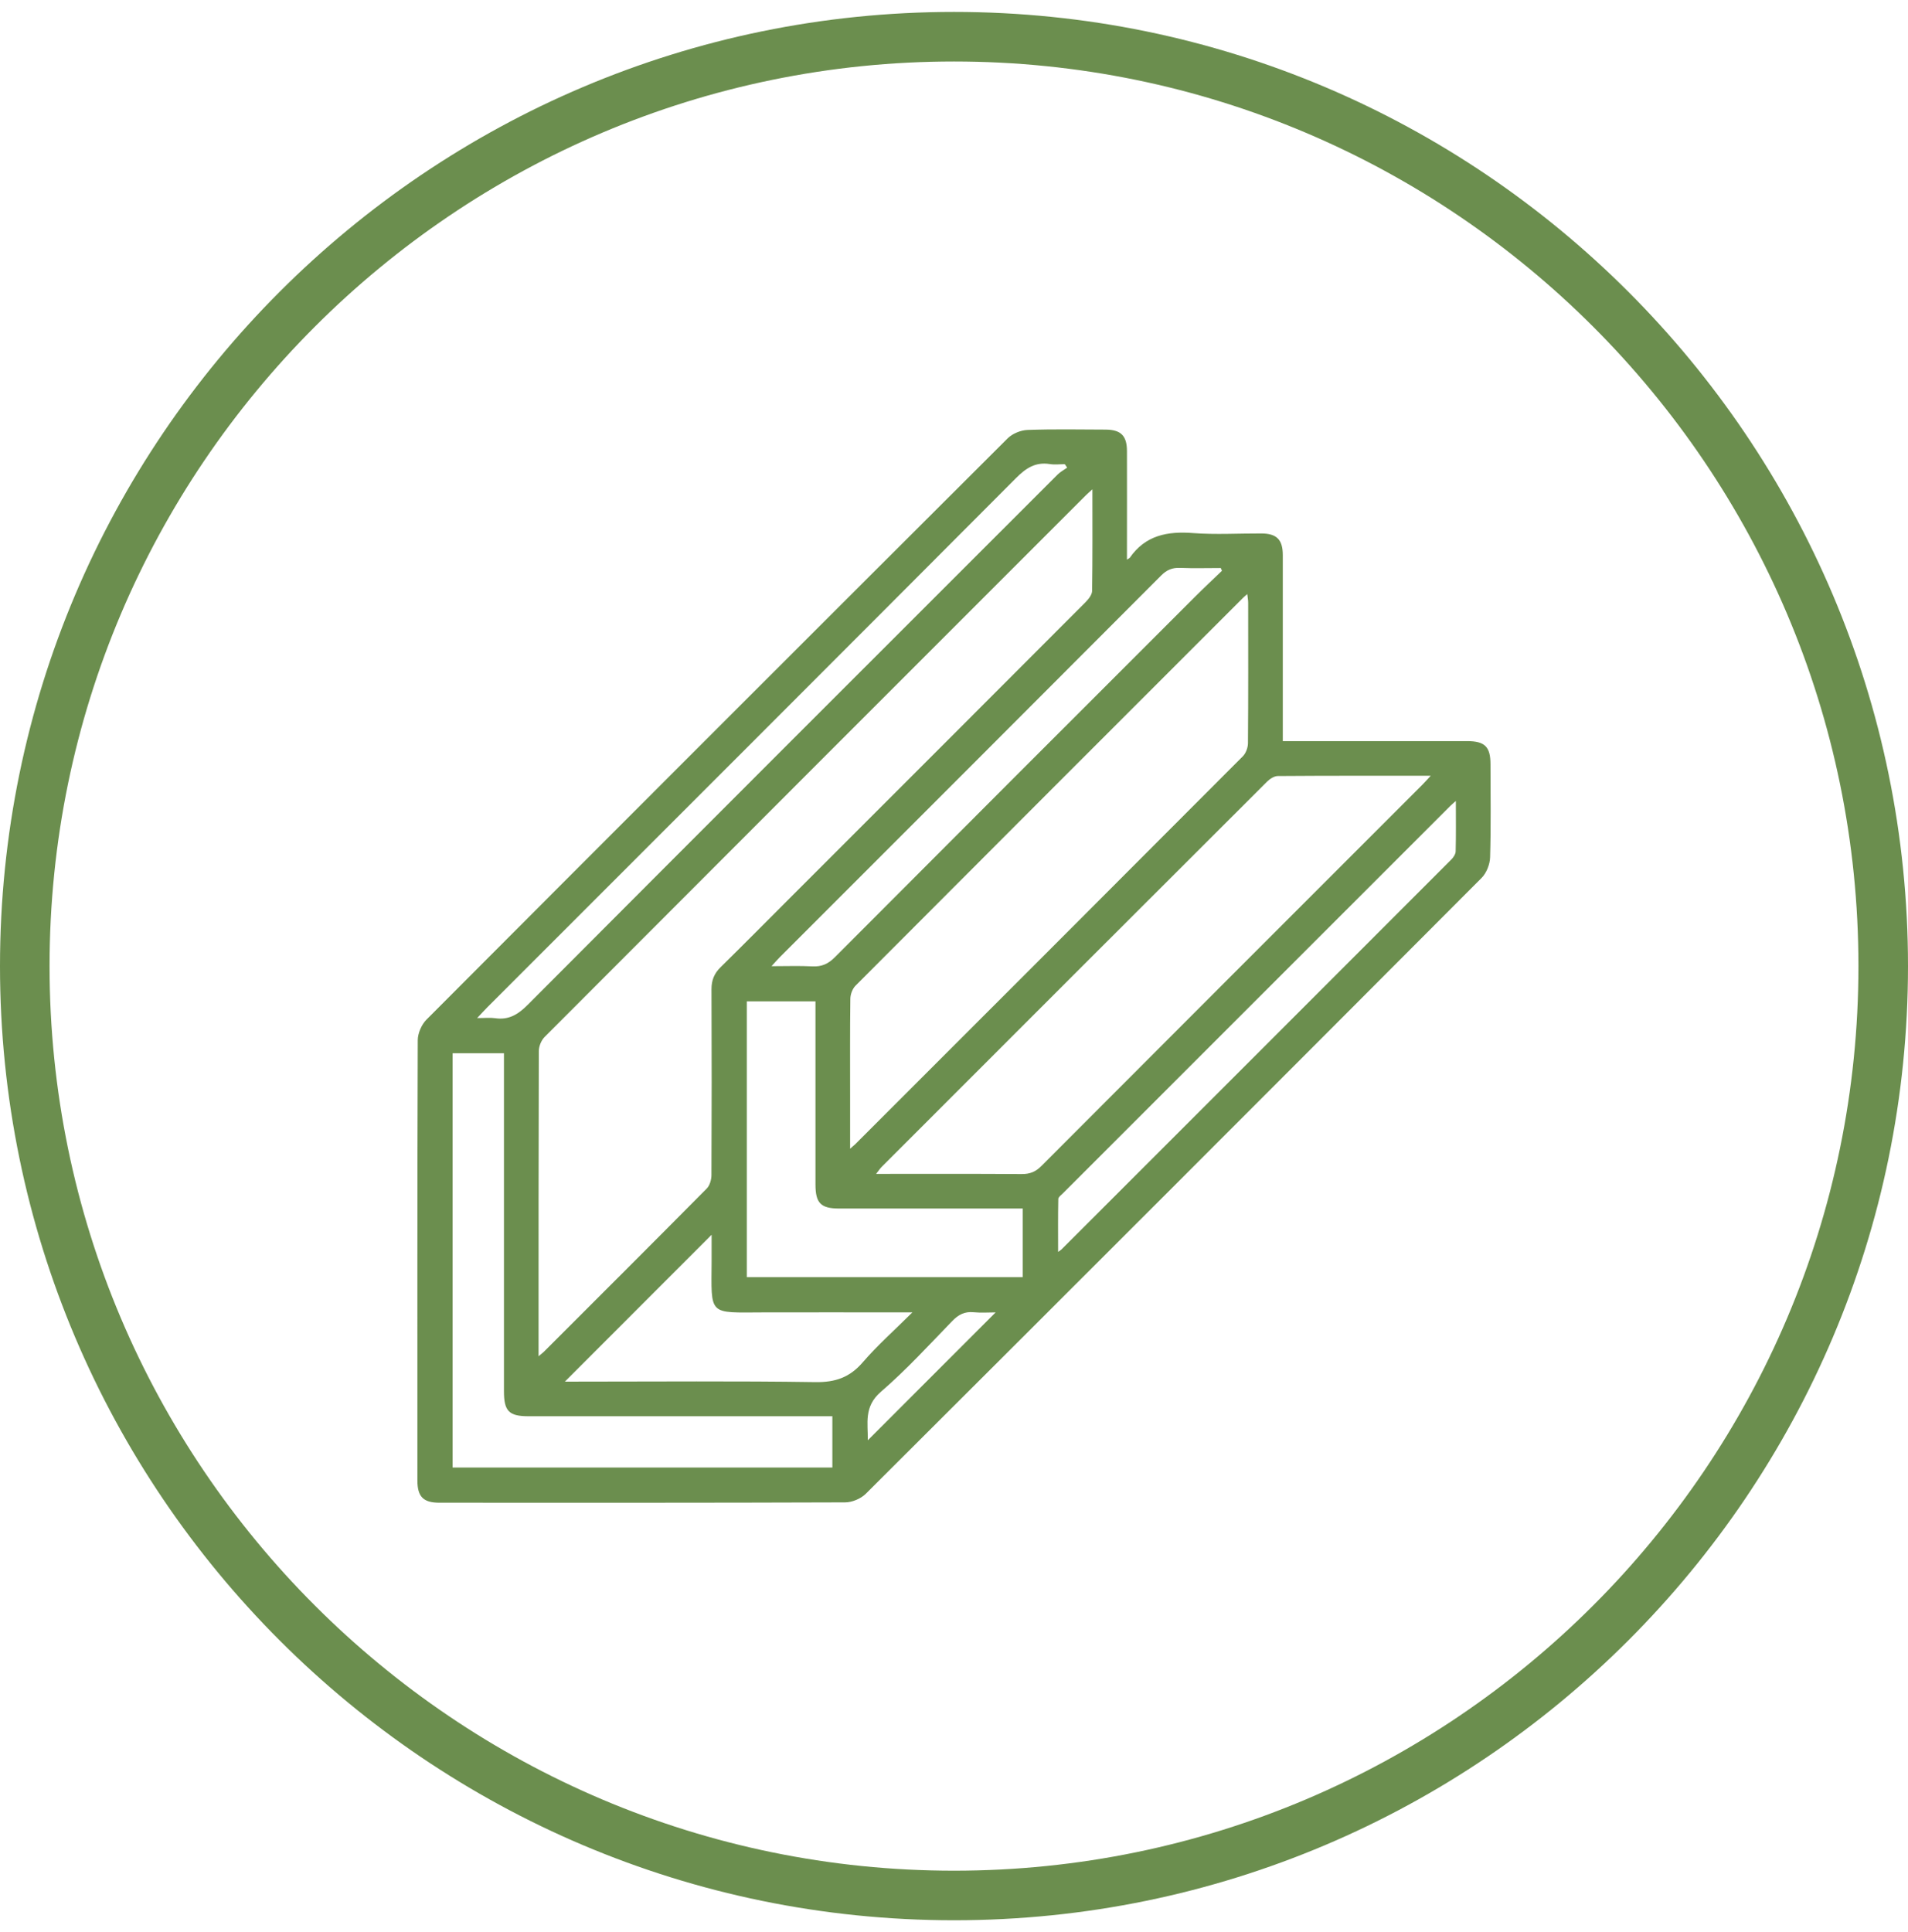
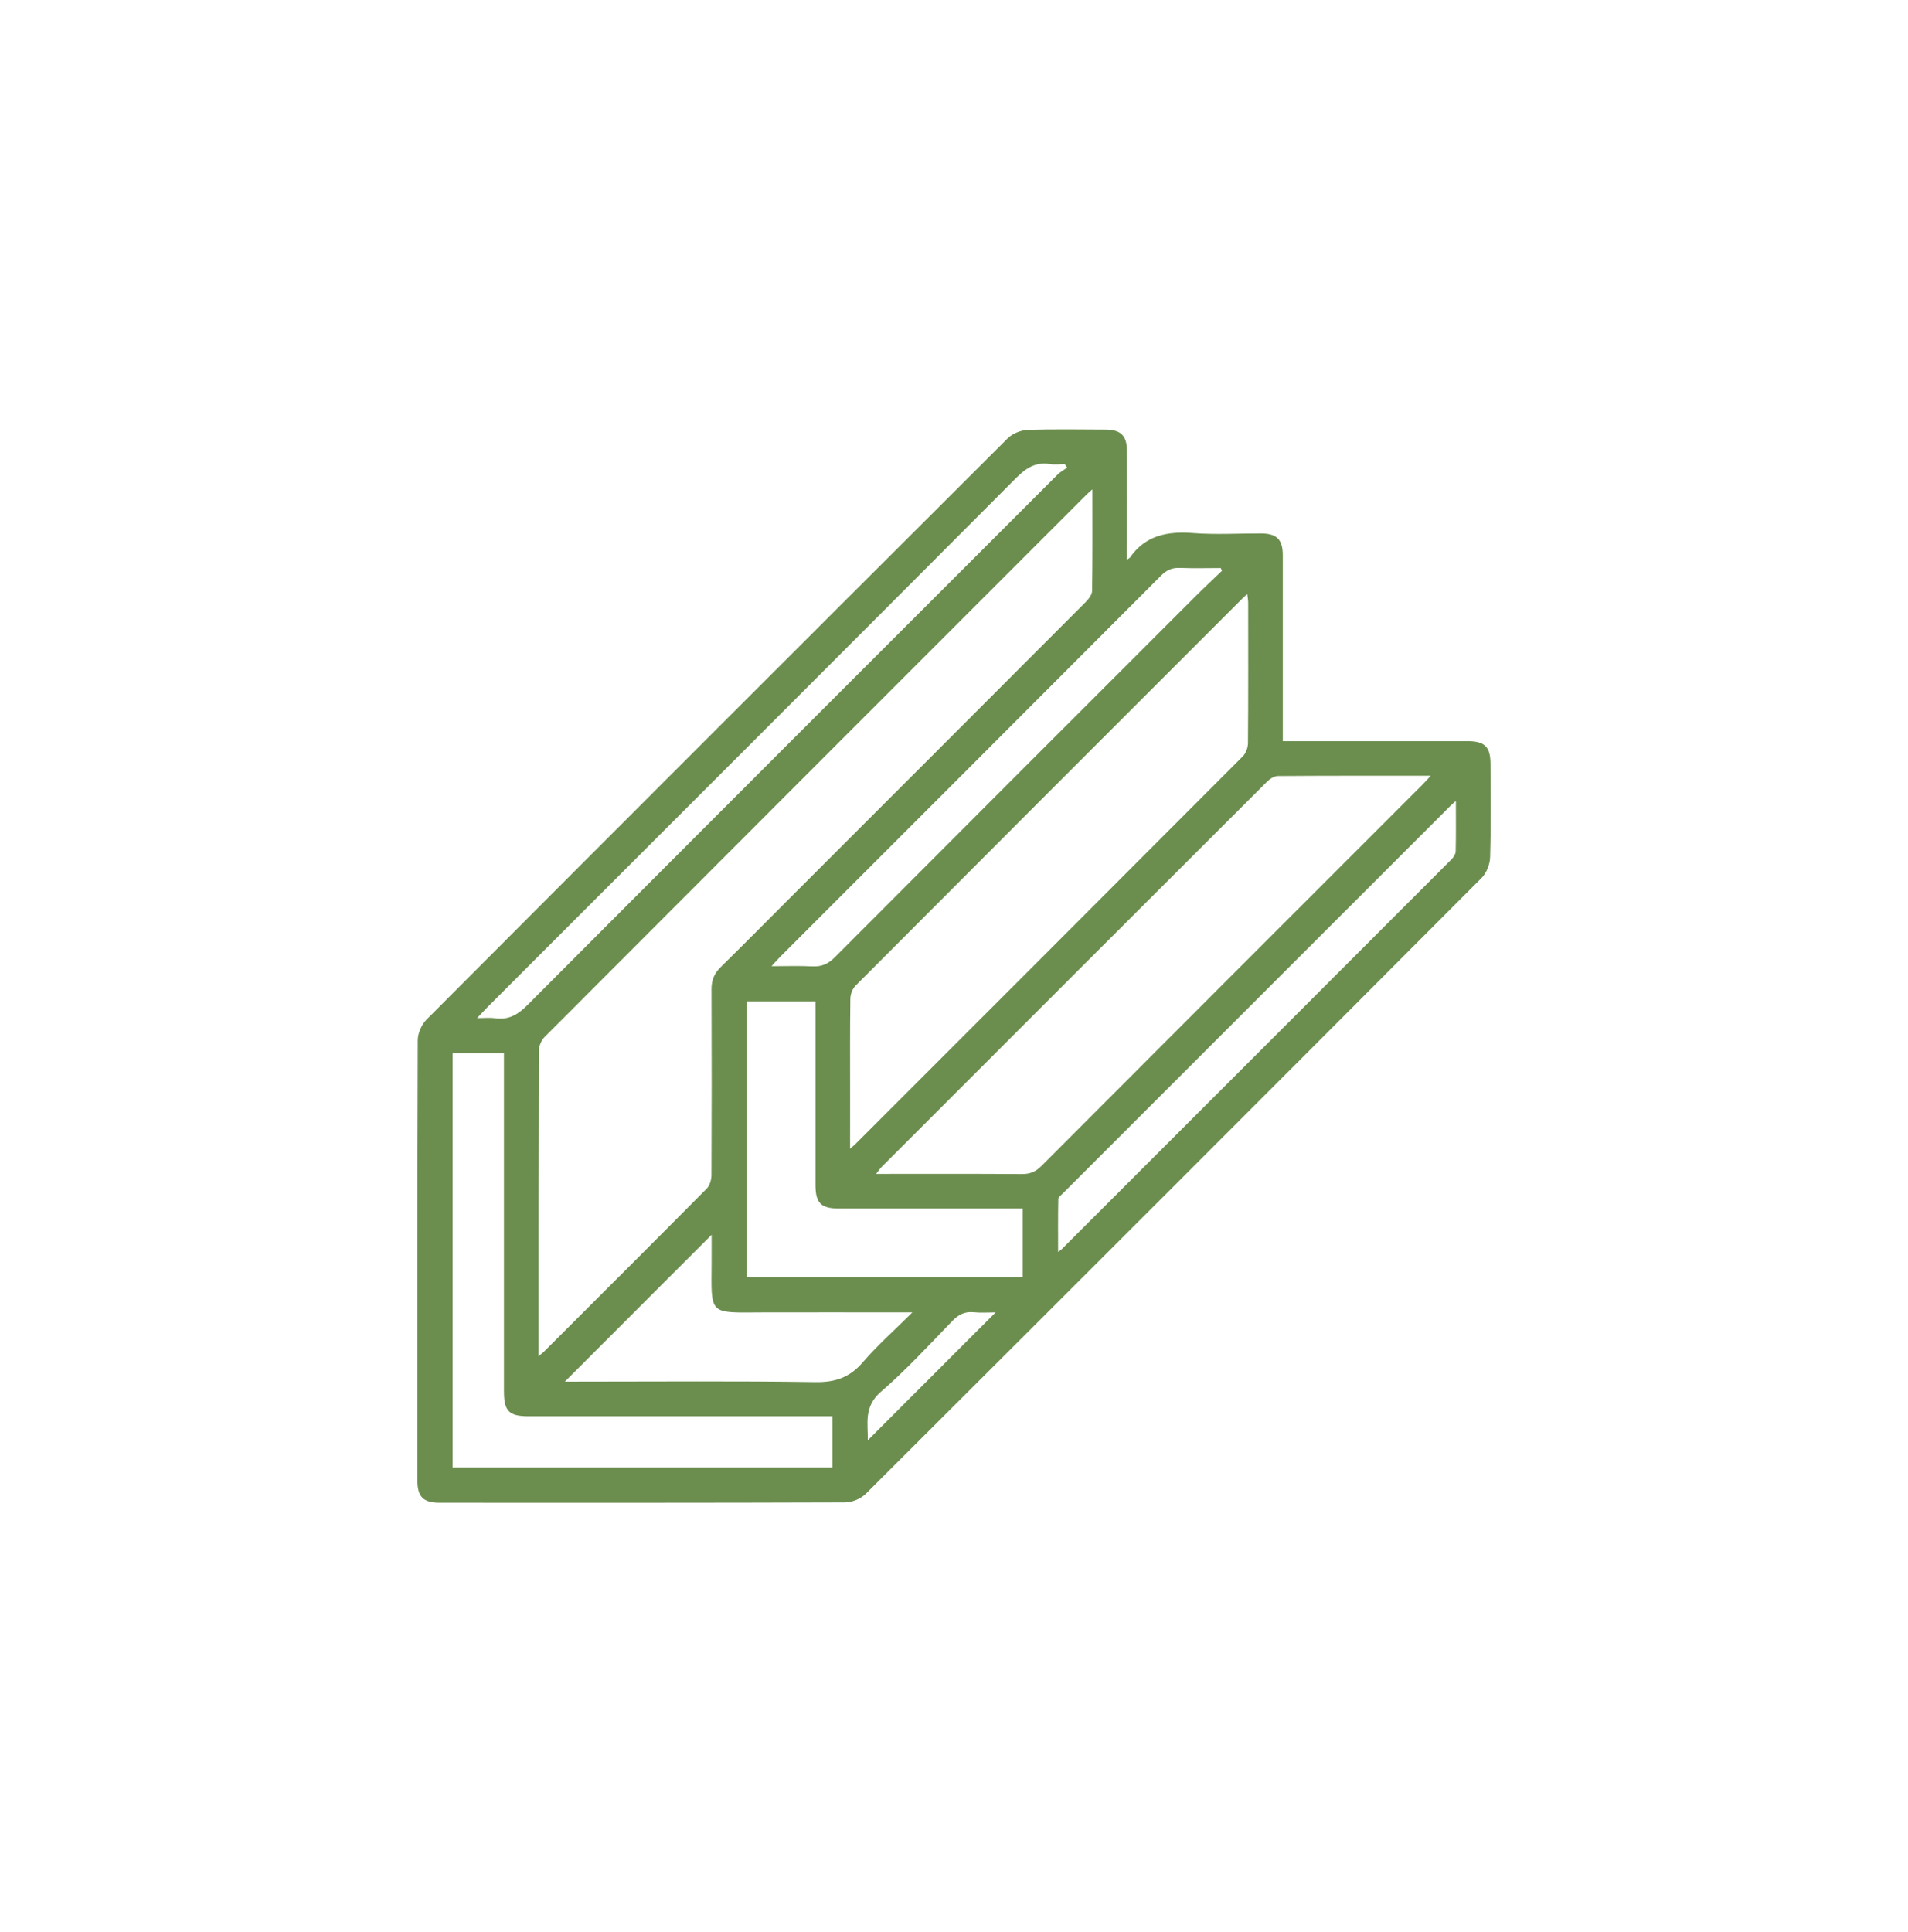
<svg xmlns="http://www.w3.org/2000/svg" width="80" height="81" viewBox="0 0 80 81" fill="none">
-   <path d="M40 80.5C17.943 80.5 0 62.557 0 40.5C0 18.443 17.943 0.5 40 0.5C62.057 0.5 80 18.443 80 40.5C80 62.557 62.057 80.5 40 80.5ZM40 2.578C19.091 2.578 2.078 19.591 2.078 40.5C2.078 61.409 19.091 78.422 40 78.422C60.909 78.422 77.922 61.409 77.922 40.5C77.922 19.591 60.909 2.578 40 2.578Z" fill="#6B8E4E" />
  <g clip-path="url(#clip0_336_1376)">
-     <path d="M47.255 23.458C47.346 23.4 47.363 23.394 47.37 23.383C48.022 22.44 48.947 22.264 50.024 22.347C50.971 22.419 51.928 22.359 52.88 22.363C53.53 22.365 53.785 22.618 53.786 23.27C53.788 25.689 53.786 28.108 53.786 30.525C53.786 30.689 53.786 30.852 53.786 31.069H54.302C56.705 31.069 59.109 31.069 61.513 31.069C62.258 31.069 62.493 31.302 62.494 32.038C62.496 33.338 62.517 34.638 62.478 35.937C62.47 36.234 62.326 36.599 62.118 36.807C53.526 45.423 44.922 54.028 36.305 62.618C36.096 62.827 35.729 62.981 35.436 62.982C29.767 63.002 24.099 62.998 18.43 62.996C17.749 62.996 17.503 62.748 17.501 62.066C17.5 55.913 17.495 49.762 17.516 43.61C17.516 43.317 17.675 42.952 17.882 42.744C25.993 34.609 34.117 26.486 42.251 18.375C42.451 18.176 42.797 18.035 43.08 18.024C44.167 17.984 45.257 18.005 46.345 18.009C46.997 18.011 47.251 18.263 47.252 18.913C47.256 20.258 47.252 21.603 47.252 22.948C47.252 23.094 47.252 23.241 47.252 23.457L47.255 23.458ZM45.803 20.512C45.658 20.645 45.589 20.702 45.527 20.765C37.959 28.332 30.391 35.898 22.832 43.474C22.694 43.614 22.594 43.86 22.592 44.057C22.579 48.183 22.581 52.31 22.581 56.437V56.856C22.705 56.752 22.761 56.711 22.811 56.661C25.088 54.385 27.367 52.112 29.633 49.825C29.759 49.698 29.828 49.457 29.83 49.269C29.842 46.67 29.843 44.069 29.832 41.47C29.831 41.094 29.945 40.81 30.213 40.547C31.194 39.583 32.161 38.605 33.134 37.632C37.26 33.507 41.387 29.382 45.508 25.251C45.636 25.123 45.787 24.936 45.79 24.775C45.812 23.389 45.803 22.001 45.803 20.512ZM35.643 48.157C35.773 48.043 35.82 48.005 35.864 47.963C41.282 42.546 46.7 37.131 52.11 31.705C52.238 31.576 52.324 31.343 52.325 31.158C52.341 29.193 52.335 27.229 52.334 25.265C52.334 25.157 52.312 25.05 52.296 24.905C52.205 24.985 52.158 25.022 52.116 25.065C46.697 30.482 41.279 35.897 35.87 41.322C35.741 41.452 35.656 41.685 35.654 41.87C35.636 43.23 35.644 44.589 35.644 45.95C35.644 46.655 35.644 47.359 35.644 48.158L35.643 48.157ZM59.988 32.521C57.779 32.521 55.679 32.516 53.578 32.532C53.426 32.532 53.244 32.651 53.128 32.766C47.737 38.145 42.352 43.531 36.968 48.917C36.892 48.992 36.835 49.083 36.735 49.211C38.817 49.211 40.827 49.204 42.837 49.218C43.178 49.221 43.421 49.126 43.665 48.88C48.979 43.552 54.302 38.233 59.623 32.912C59.726 32.809 59.822 32.7 59.988 32.521ZM34.9 59.371H34.315C30.265 59.371 26.216 59.371 22.166 59.371C21.338 59.371 21.13 59.159 21.13 58.321C21.13 53.773 21.13 49.226 21.13 44.678V44.154H18.976V61.522H34.9V59.372V59.371ZM42.883 50.663H42.344C39.957 50.663 37.571 50.663 35.184 50.663C34.416 50.663 34.192 50.435 34.192 49.661C34.192 47.259 34.192 44.857 34.192 42.455V41.977H31.313V53.54H42.883V50.664V50.663ZM23.686 57.919H24.216C27.539 57.919 30.862 57.889 34.184 57.94C35.024 57.953 35.63 57.743 36.177 57.107C36.791 56.395 37.501 55.767 38.255 55.017H37.687C35.799 55.017 33.911 55.012 32.024 55.017C29.673 55.024 29.825 55.184 29.837 52.851C29.839 52.499 29.837 52.146 29.837 51.763C27.77 53.83 25.754 55.847 23.686 57.918V57.919ZM51.236 23.926C51.219 23.888 51.202 23.851 51.185 23.813C50.615 23.813 50.046 23.83 49.477 23.807C49.151 23.794 48.921 23.889 48.686 24.126C43.362 29.464 38.029 34.793 32.698 40.125C32.597 40.226 32.505 40.333 32.349 40.504C32.979 40.504 33.52 40.483 34.057 40.512C34.448 40.533 34.724 40.41 35.004 40.129C40.038 35.078 45.083 30.037 50.127 24.996C50.491 24.633 50.866 24.283 51.236 23.927V23.926ZM61.042 33.577C60.91 33.694 60.863 33.732 60.821 33.774C55.404 39.19 49.986 44.606 44.569 50.023C44.495 50.097 44.374 50.181 44.373 50.262C44.357 50.985 44.365 51.709 44.365 52.482C44.46 52.413 44.488 52.397 44.509 52.376C49.959 46.929 55.408 41.481 60.855 36.029C60.942 35.941 61.031 35.806 61.034 35.69C61.051 35.016 61.042 34.342 61.042 33.575V33.577ZM44.746 19.605C44.712 19.556 44.678 19.508 44.645 19.459C44.435 19.459 44.222 19.487 44.017 19.454C43.421 19.36 43.022 19.619 42.606 20.036C35.222 27.444 27.823 34.837 20.428 42.232C20.306 42.355 20.189 42.486 20.006 42.679C20.318 42.679 20.543 42.653 20.76 42.684C21.338 42.769 21.728 42.523 22.132 42.118C29.527 34.7 36.936 27.297 44.345 19.893C44.46 19.778 44.612 19.699 44.746 19.603V19.605ZM41.745 55.017C41.448 55.017 41.134 55.041 40.827 55.011C40.447 54.972 40.185 55.111 39.922 55.384C38.945 56.393 37.992 57.434 36.931 58.349C36.205 58.976 36.399 59.681 36.385 60.379C38.172 58.59 39.95 56.814 41.746 55.017H41.745Z" fill="#6B8E4E" />
+     <path d="M47.255 23.458C47.346 23.4 47.363 23.394 47.37 23.383C48.022 22.44 48.947 22.264 50.024 22.347C50.971 22.419 51.928 22.359 52.88 22.363C53.53 22.365 53.785 22.618 53.786 23.27C53.788 25.689 53.786 28.108 53.786 30.525C53.786 30.689 53.786 30.852 53.786 31.069H54.302C56.705 31.069 59.109 31.069 61.513 31.069C62.258 31.069 62.493 31.302 62.494 32.038C62.496 33.338 62.517 34.638 62.478 35.937C62.47 36.234 62.326 36.599 62.118 36.807C53.526 45.423 44.922 54.028 36.305 62.618C36.096 62.827 35.729 62.981 35.436 62.982C29.767 63.002 24.099 62.998 18.43 62.996C17.749 62.996 17.503 62.748 17.501 62.066C17.5 55.913 17.495 49.762 17.516 43.61C17.516 43.317 17.675 42.952 17.882 42.744C25.993 34.609 34.117 26.486 42.251 18.375C42.451 18.176 42.797 18.035 43.08 18.024C44.167 17.984 45.257 18.005 46.345 18.009C46.997 18.011 47.251 18.263 47.252 18.913C47.256 20.258 47.252 21.603 47.252 22.948C47.252 23.094 47.252 23.241 47.252 23.457L47.255 23.458ZM45.803 20.512C45.658 20.645 45.589 20.702 45.527 20.765C37.959 28.332 30.391 35.898 22.832 43.474C22.694 43.614 22.594 43.86 22.592 44.057C22.579 48.183 22.581 52.31 22.581 56.437V56.856C22.705 56.752 22.761 56.711 22.811 56.661C25.088 54.385 27.367 52.112 29.633 49.825C29.759 49.698 29.828 49.457 29.83 49.269C29.842 46.67 29.843 44.069 29.832 41.47C29.831 41.094 29.945 40.81 30.213 40.547C31.194 39.583 32.161 38.605 33.134 37.632C37.26 33.507 41.387 29.382 45.508 25.251C45.636 25.123 45.787 24.936 45.79 24.775C45.812 23.389 45.803 22.001 45.803 20.512ZM35.643 48.157C35.773 48.043 35.82 48.005 35.864 47.963C41.282 42.546 46.7 37.131 52.11 31.705C52.238 31.576 52.324 31.343 52.325 31.158C52.341 29.193 52.335 27.229 52.334 25.265C52.334 25.157 52.312 25.05 52.296 24.905C52.205 24.985 52.158 25.022 52.116 25.065C46.697 30.482 41.279 35.897 35.87 41.322C35.741 41.452 35.656 41.685 35.654 41.87C35.636 43.23 35.644 44.589 35.644 45.95L35.643 48.157ZM59.988 32.521C57.779 32.521 55.679 32.516 53.578 32.532C53.426 32.532 53.244 32.651 53.128 32.766C47.737 38.145 42.352 43.531 36.968 48.917C36.892 48.992 36.835 49.083 36.735 49.211C38.817 49.211 40.827 49.204 42.837 49.218C43.178 49.221 43.421 49.126 43.665 48.88C48.979 43.552 54.302 38.233 59.623 32.912C59.726 32.809 59.822 32.7 59.988 32.521ZM34.9 59.371H34.315C30.265 59.371 26.216 59.371 22.166 59.371C21.338 59.371 21.13 59.159 21.13 58.321C21.13 53.773 21.13 49.226 21.13 44.678V44.154H18.976V61.522H34.9V59.372V59.371ZM42.883 50.663H42.344C39.957 50.663 37.571 50.663 35.184 50.663C34.416 50.663 34.192 50.435 34.192 49.661C34.192 47.259 34.192 44.857 34.192 42.455V41.977H31.313V53.54H42.883V50.664V50.663ZM23.686 57.919H24.216C27.539 57.919 30.862 57.889 34.184 57.94C35.024 57.953 35.63 57.743 36.177 57.107C36.791 56.395 37.501 55.767 38.255 55.017H37.687C35.799 55.017 33.911 55.012 32.024 55.017C29.673 55.024 29.825 55.184 29.837 52.851C29.839 52.499 29.837 52.146 29.837 51.763C27.77 53.83 25.754 55.847 23.686 57.918V57.919ZM51.236 23.926C51.219 23.888 51.202 23.851 51.185 23.813C50.615 23.813 50.046 23.83 49.477 23.807C49.151 23.794 48.921 23.889 48.686 24.126C43.362 29.464 38.029 34.793 32.698 40.125C32.597 40.226 32.505 40.333 32.349 40.504C32.979 40.504 33.52 40.483 34.057 40.512C34.448 40.533 34.724 40.41 35.004 40.129C40.038 35.078 45.083 30.037 50.127 24.996C50.491 24.633 50.866 24.283 51.236 23.927V23.926ZM61.042 33.577C60.91 33.694 60.863 33.732 60.821 33.774C55.404 39.19 49.986 44.606 44.569 50.023C44.495 50.097 44.374 50.181 44.373 50.262C44.357 50.985 44.365 51.709 44.365 52.482C44.46 52.413 44.488 52.397 44.509 52.376C49.959 46.929 55.408 41.481 60.855 36.029C60.942 35.941 61.031 35.806 61.034 35.69C61.051 35.016 61.042 34.342 61.042 33.575V33.577ZM44.746 19.605C44.712 19.556 44.678 19.508 44.645 19.459C44.435 19.459 44.222 19.487 44.017 19.454C43.421 19.36 43.022 19.619 42.606 20.036C35.222 27.444 27.823 34.837 20.428 42.232C20.306 42.355 20.189 42.486 20.006 42.679C20.318 42.679 20.543 42.653 20.76 42.684C21.338 42.769 21.728 42.523 22.132 42.118C29.527 34.7 36.936 27.297 44.345 19.893C44.46 19.778 44.612 19.699 44.746 19.603V19.605ZM41.745 55.017C41.448 55.017 41.134 55.041 40.827 55.011C40.447 54.972 40.185 55.111 39.922 55.384C38.945 56.393 37.992 57.434 36.931 58.349C36.205 58.976 36.399 59.681 36.385 60.379C38.172 58.59 39.95 56.814 41.746 55.017H41.745Z" fill="#6B8E4E" />
  </g>
  <defs>
    <clipPath id="clip0_336_1376">
      <rect width="45" height="45" fill="white" transform="translate(17.5 18)" />
    </clipPath>
  </defs>
</svg>